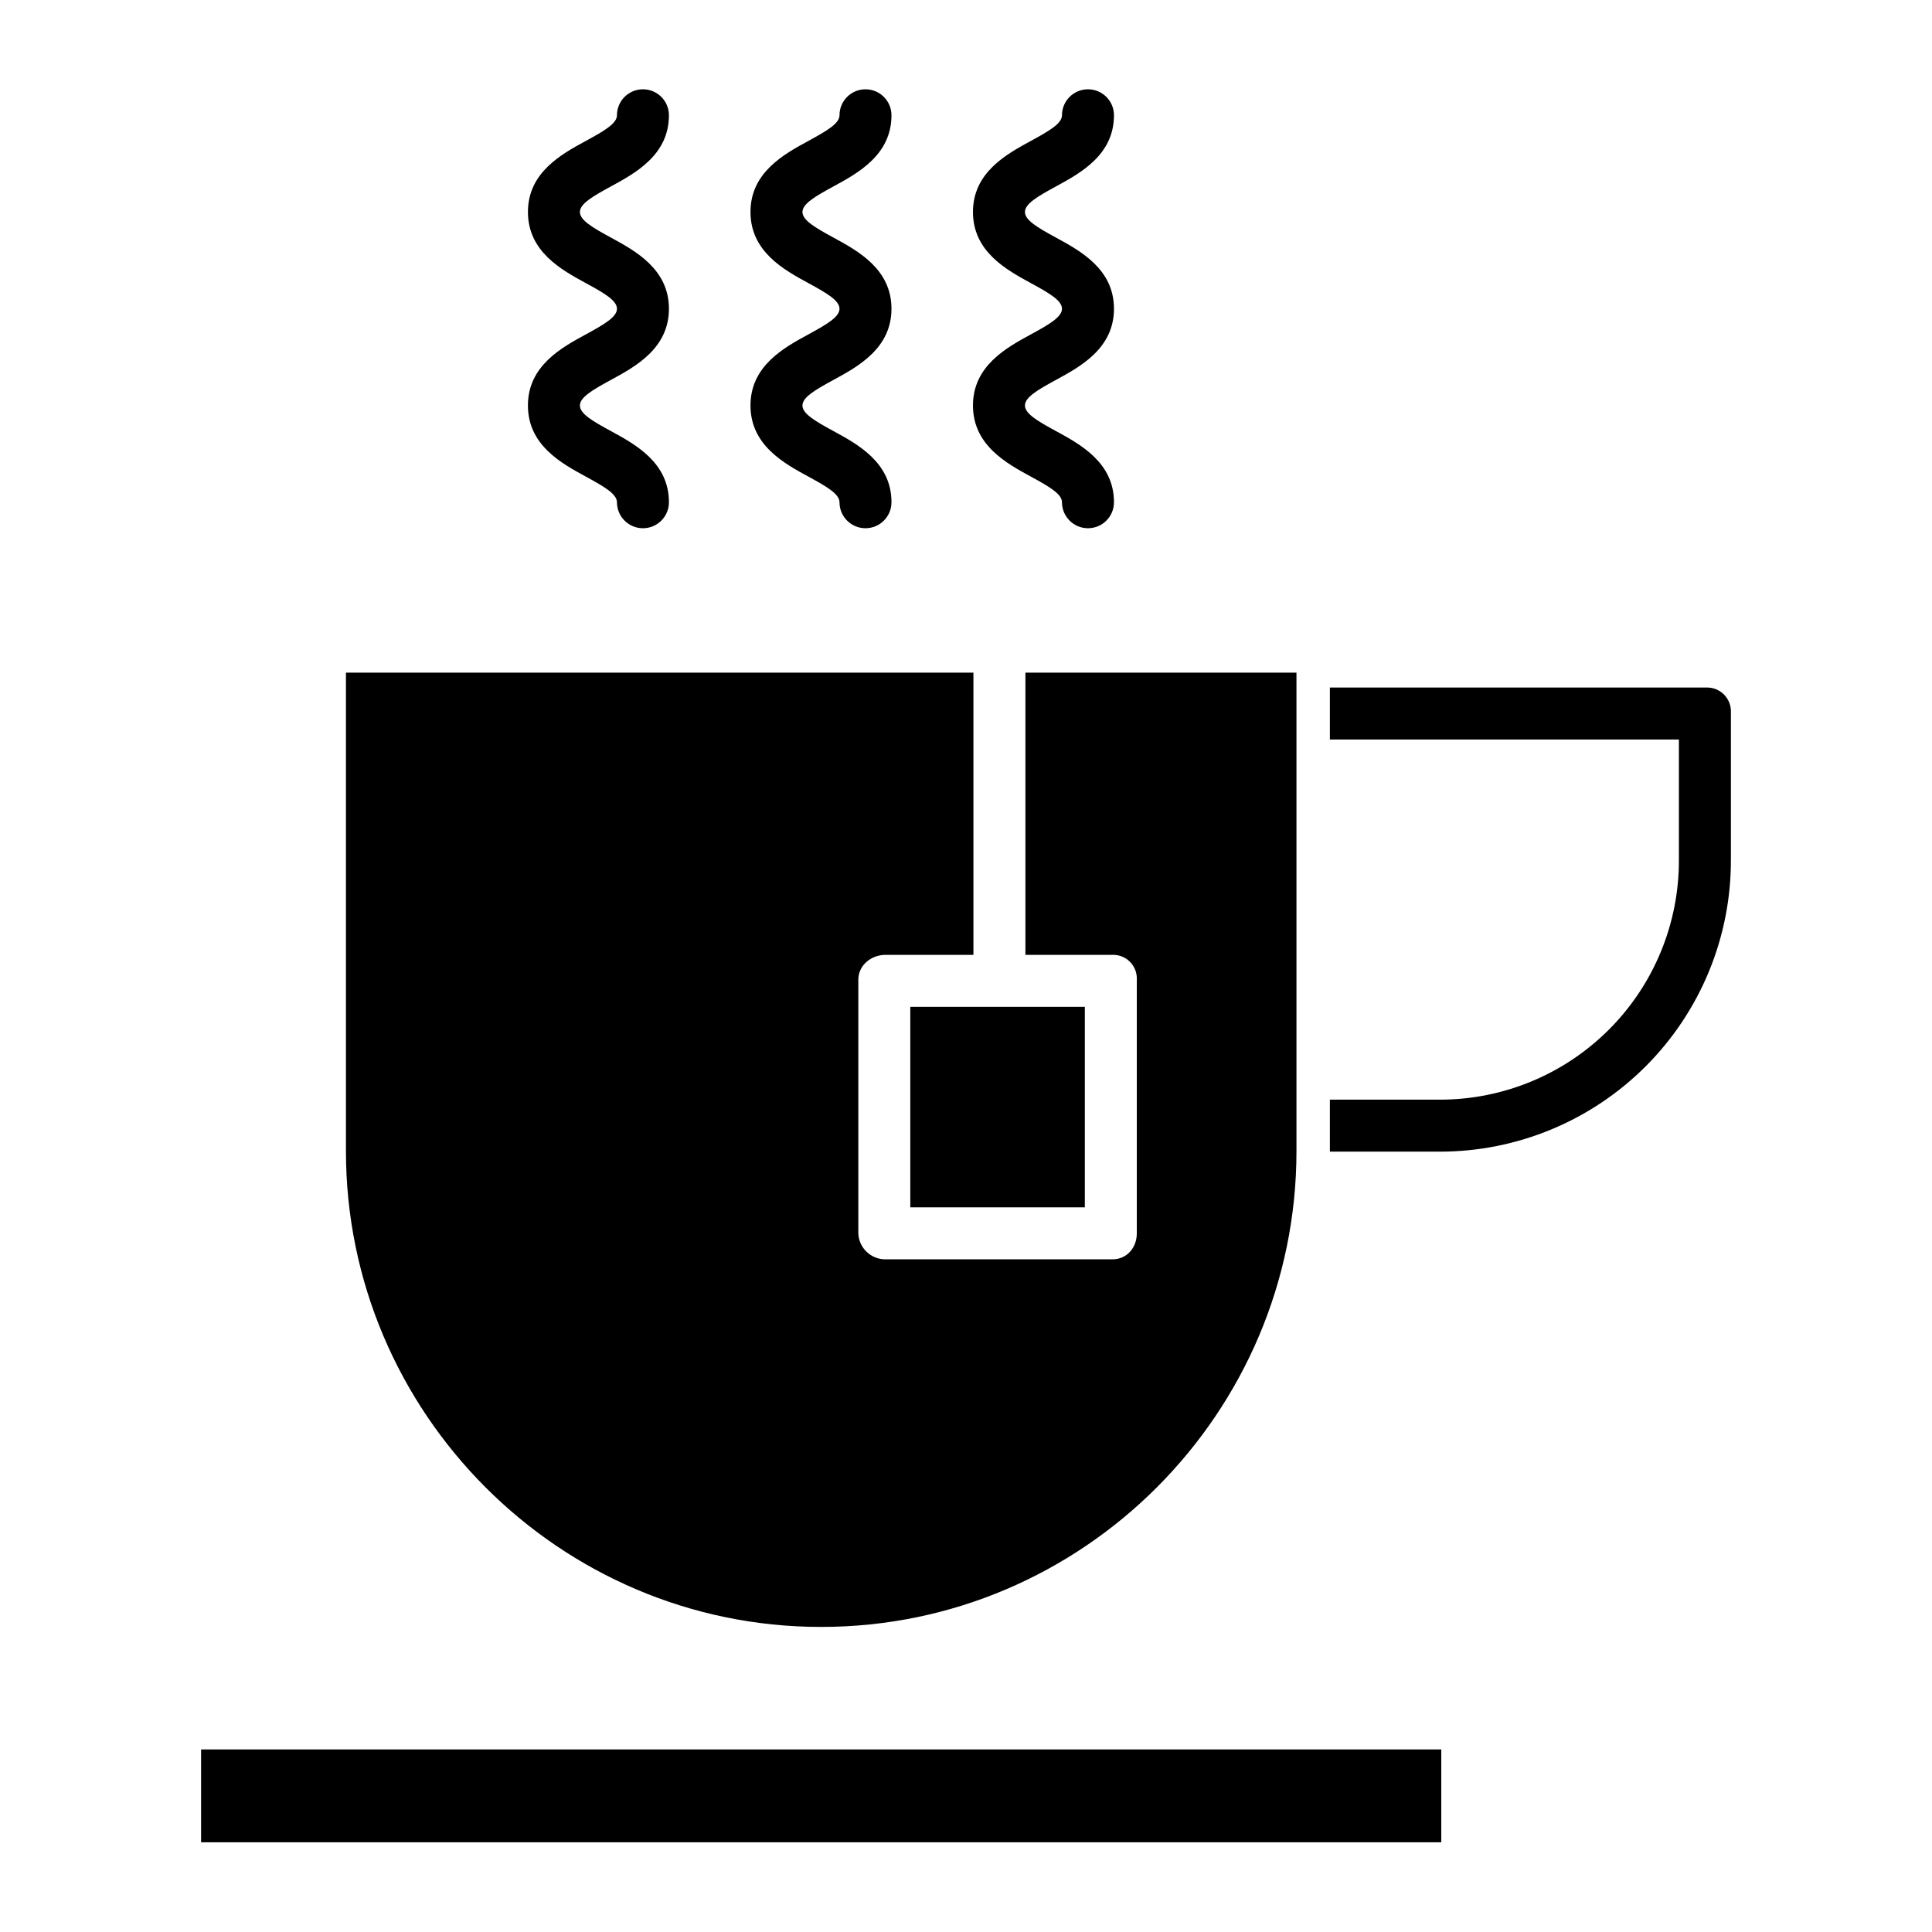
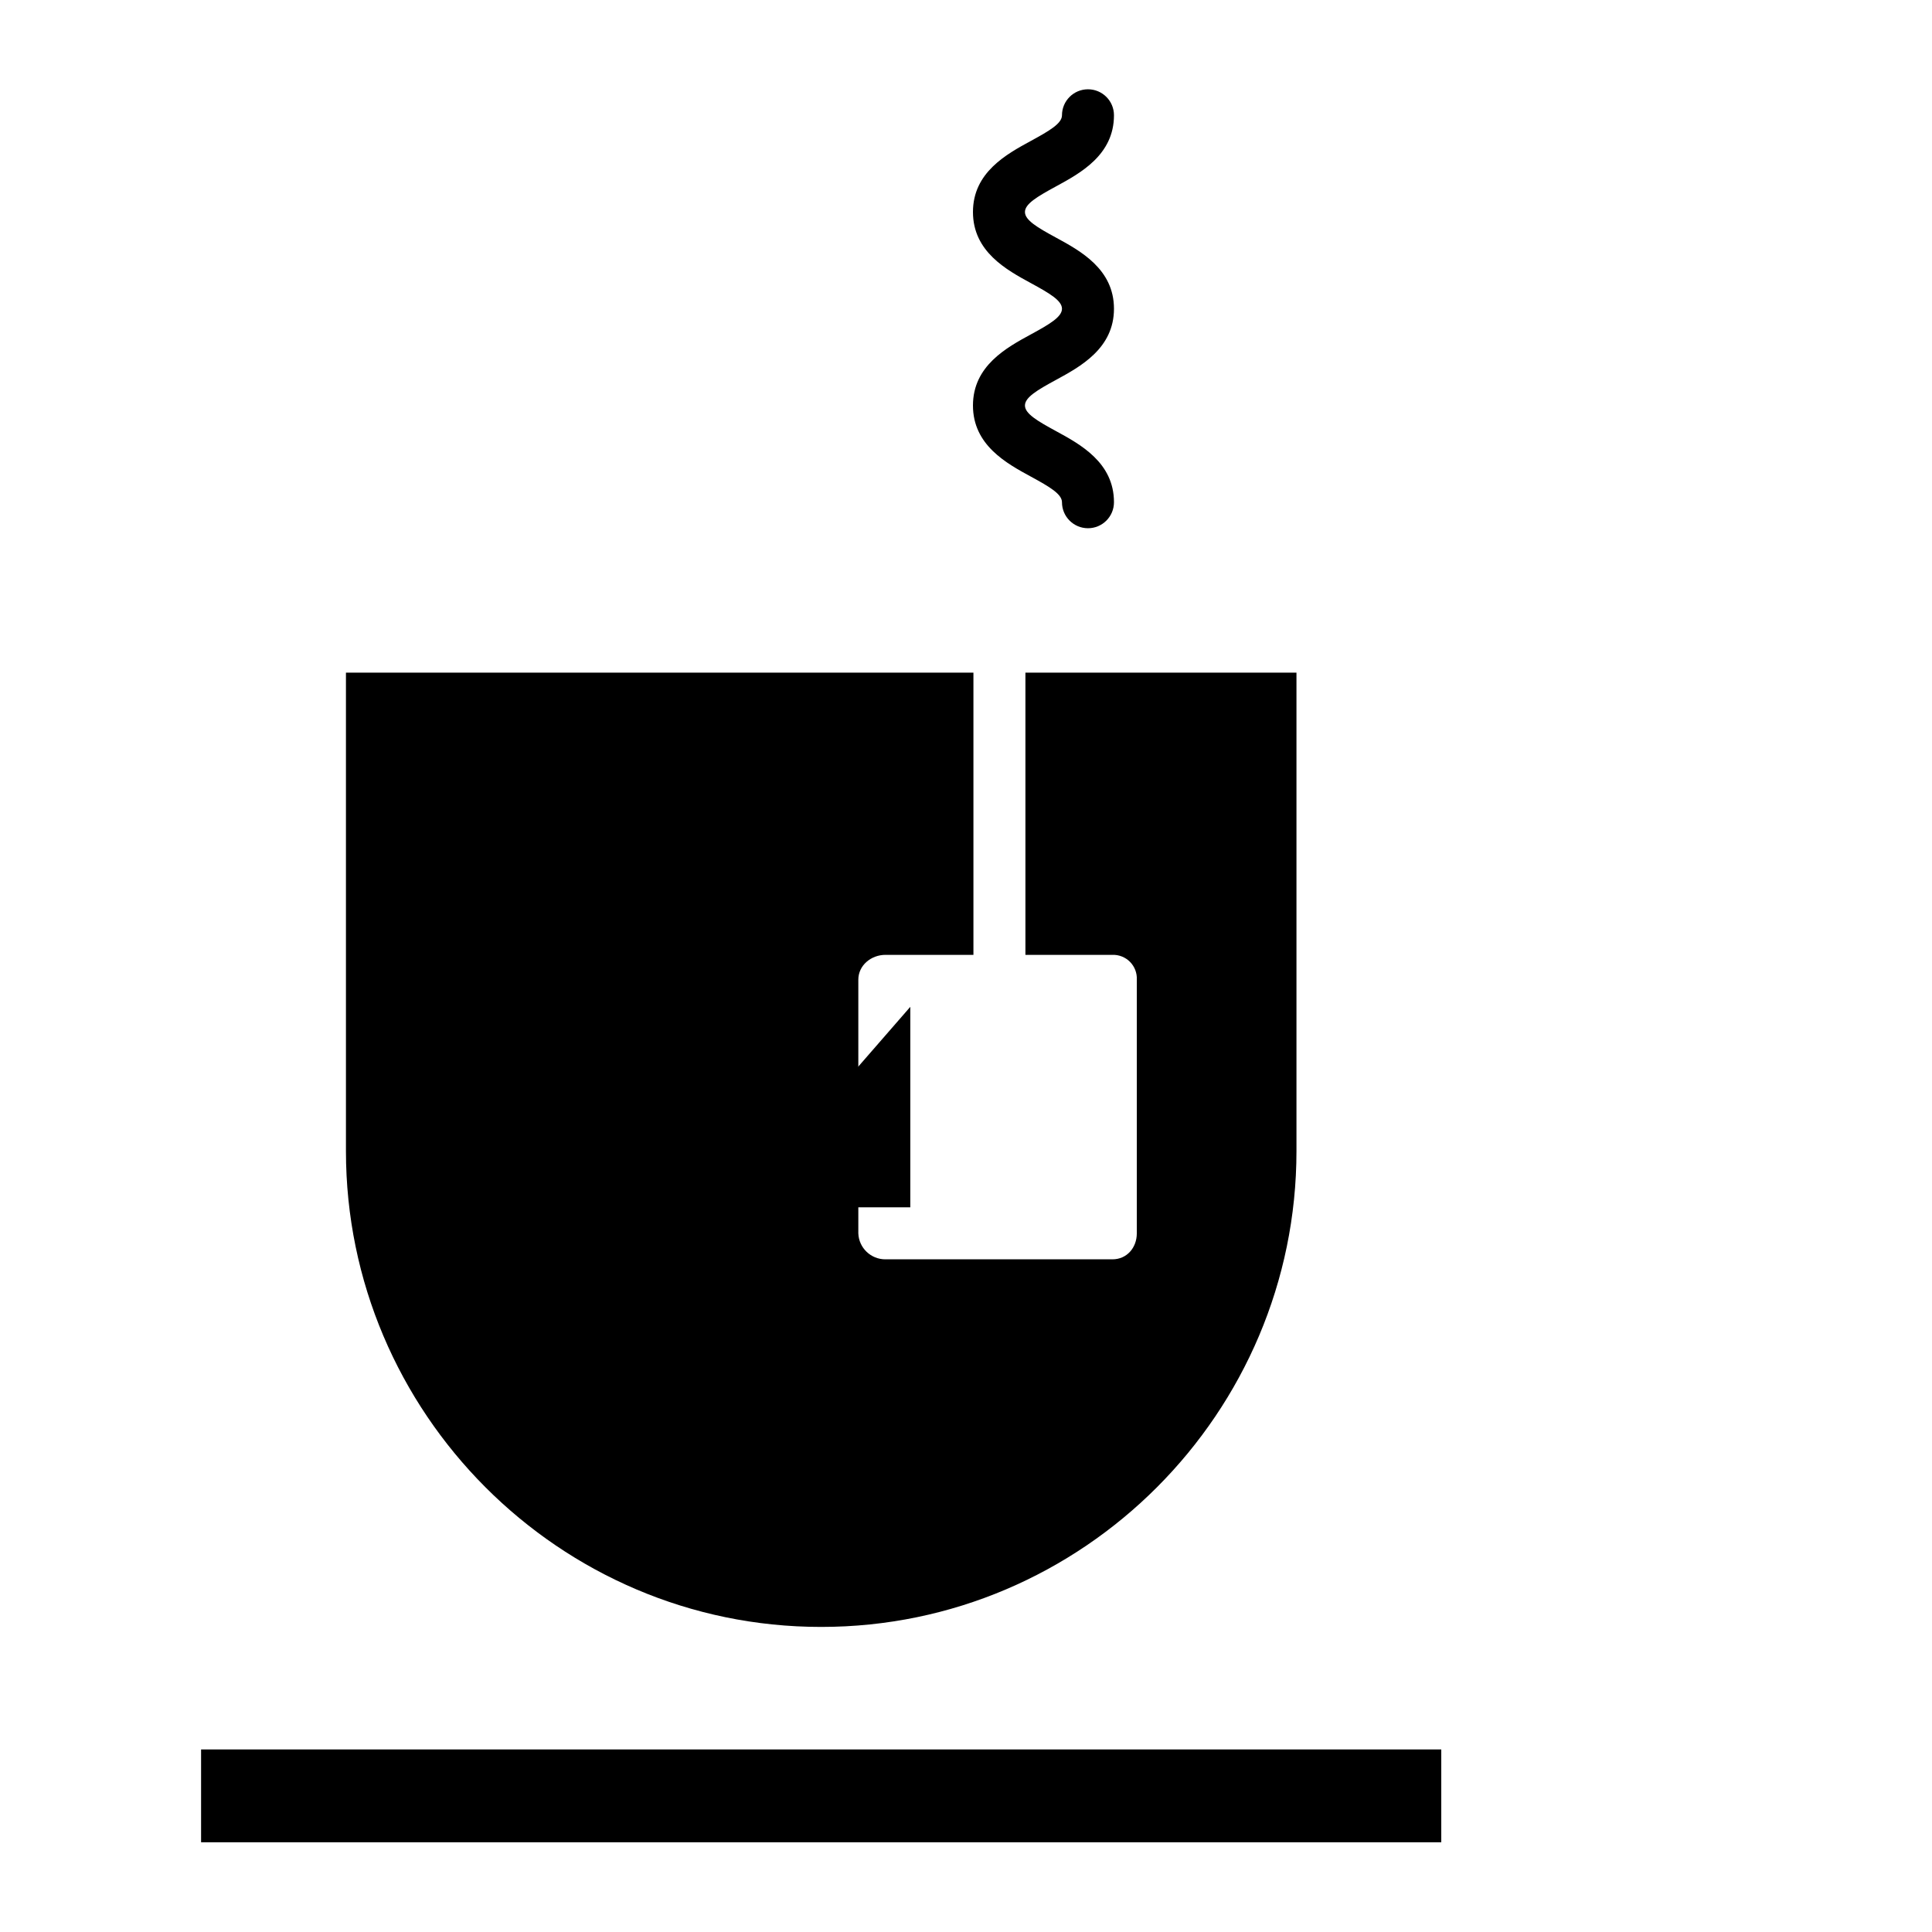
<svg xmlns="http://www.w3.org/2000/svg" fill="#000000" width="800px" height="800px" version="1.1" viewBox="144 144 512 512">
  <g>
    <path d="m197.29 607.62h328.66v24.602h-328.66z" />
-     <path d="m596.27 326.2h-99.84v13.777h92.496v31.809c0.074 16.863-6.574 33.059-18.48 45.004-11.902 11.945-28.078 18.652-44.941 18.633h-29.074v13.777h29.074c20.516 0.016 40.191-8.145 54.68-22.672 14.488-14.527 22.59-34.227 22.52-54.742v-38.922c0.094-1.754-0.547-3.469-1.766-4.734-1.219-1.262-2.91-1.965-4.668-1.93z" />
-     <path d="m385.24 410.82h46.25v53.137h-46.25z" />
+     <path d="m385.24 410.82v53.137h-46.25z" />
    <path d="m361.57 575.15h0.098c69.371 0 125.91-56.746 125.91-126.11v-126.78h-71.832v74.785h23.07c1.75-0.051 3.441 0.629 4.668 1.879 1.223 1.25 1.871 2.957 1.781 4.703v67.227c0 3.805-2.644 6.879-6.449 6.879h-60.148c-3.867 0.027-7.055-3.016-7.203-6.875v-67.23c0-3.805 3.394-6.582 7.199-6.582h23.305v-74.785h-166.29v126.78c0 69.367 56.531 126.11 125.89 126.11z" />
-     <path d="m358.28 232.59c-6.496 3.531-15.395 8.363-15.395 18.871 0 10.508 8.898 15.34 15.395 18.871 4.949 2.688 8.195 4.613 8.195 6.766 0 3.805 3.082 6.887 6.887 6.887s6.887-3.082 6.887-6.887c0-10.504-8.895-15.34-15.395-18.871-4.949-2.691-8.195-4.613-8.195-6.769 0-2.152 3.246-4.078 8.195-6.766 6.496-3.531 15.395-8.363 15.395-18.871 0-10.508-8.898-15.34-15.395-18.871-4.949-2.691-8.195-4.613-8.195-6.766s3.246-4.074 8.195-6.766c6.496-3.531 15.395-8.363 15.395-18.871v0.004c0-3.805-3.082-6.887-6.887-6.887s-6.887 3.082-6.887 6.887c0 2.152-3.246 4.074-8.195 6.766-6.496 3.531-15.395 8.363-15.395 18.867s8.898 15.34 15.395 18.871c4.949 2.691 8.195 4.613 8.195 6.766 0 2.152-3.25 4.078-8.195 6.769z" />
    <path d="m417.24 232.59c-6.496 3.531-15.395 8.363-15.395 18.871 0 10.508 8.898 15.34 15.395 18.871 4.949 2.688 8.195 4.613 8.195 6.766 0 3.805 3.086 6.887 6.891 6.887s6.887-3.082 6.887-6.887c0-10.504-8.898-15.34-15.395-18.871-4.949-2.691-8.195-4.613-8.195-6.769 0-2.152 3.246-4.078 8.195-6.766 6.496-3.531 15.395-8.363 15.395-18.871 0-10.508-8.898-15.34-15.395-18.871-4.949-2.688-8.195-4.613-8.195-6.766s3.246-4.074 8.195-6.766c6.496-3.531 15.395-8.363 15.395-18.871v0.004c0-3.805-3.082-6.887-6.887-6.887s-6.891 3.082-6.891 6.887c0 2.152-3.246 4.074-8.195 6.766-6.496 3.531-15.395 8.363-15.395 18.867s8.898 15.34 15.395 18.871c4.949 2.691 8.195 4.613 8.195 6.766 0 2.152-3.242 4.078-8.195 6.769z" />
-     <path d="m299.3 232.59c-6.496 3.531-15.395 8.363-15.395 18.871 0 10.508 8.898 15.34 15.395 18.871 4.949 2.688 8.195 4.613 8.195 6.766h0.004c0 3.805 3.082 6.887 6.887 6.887 3.805 0 6.887-3.082 6.887-6.887 0-10.504-8.898-15.34-15.395-18.871-4.953-2.691-8.195-4.613-8.195-6.769 0-2.152 3.246-4.078 8.195-6.766 6.496-3.531 15.395-8.363 15.395-18.871 0-10.508-8.898-15.34-15.395-18.871-4.949-2.688-8.195-4.613-8.195-6.766s3.246-4.074 8.195-6.766c6.496-3.531 15.395-8.363 15.395-18.871v0.004c0-3.805-3.082-6.887-6.887-6.887-3.805 0-6.887 3.082-6.887 6.887 0 2.152-3.246 4.074-8.195 6.766-6.496 3.531-15.395 8.363-15.395 18.867s8.898 15.34 15.395 18.871c4.949 2.691 8.195 4.613 8.195 6.766 0 2.152-3.246 4.078-8.199 6.769z" />
  </g>
</svg>